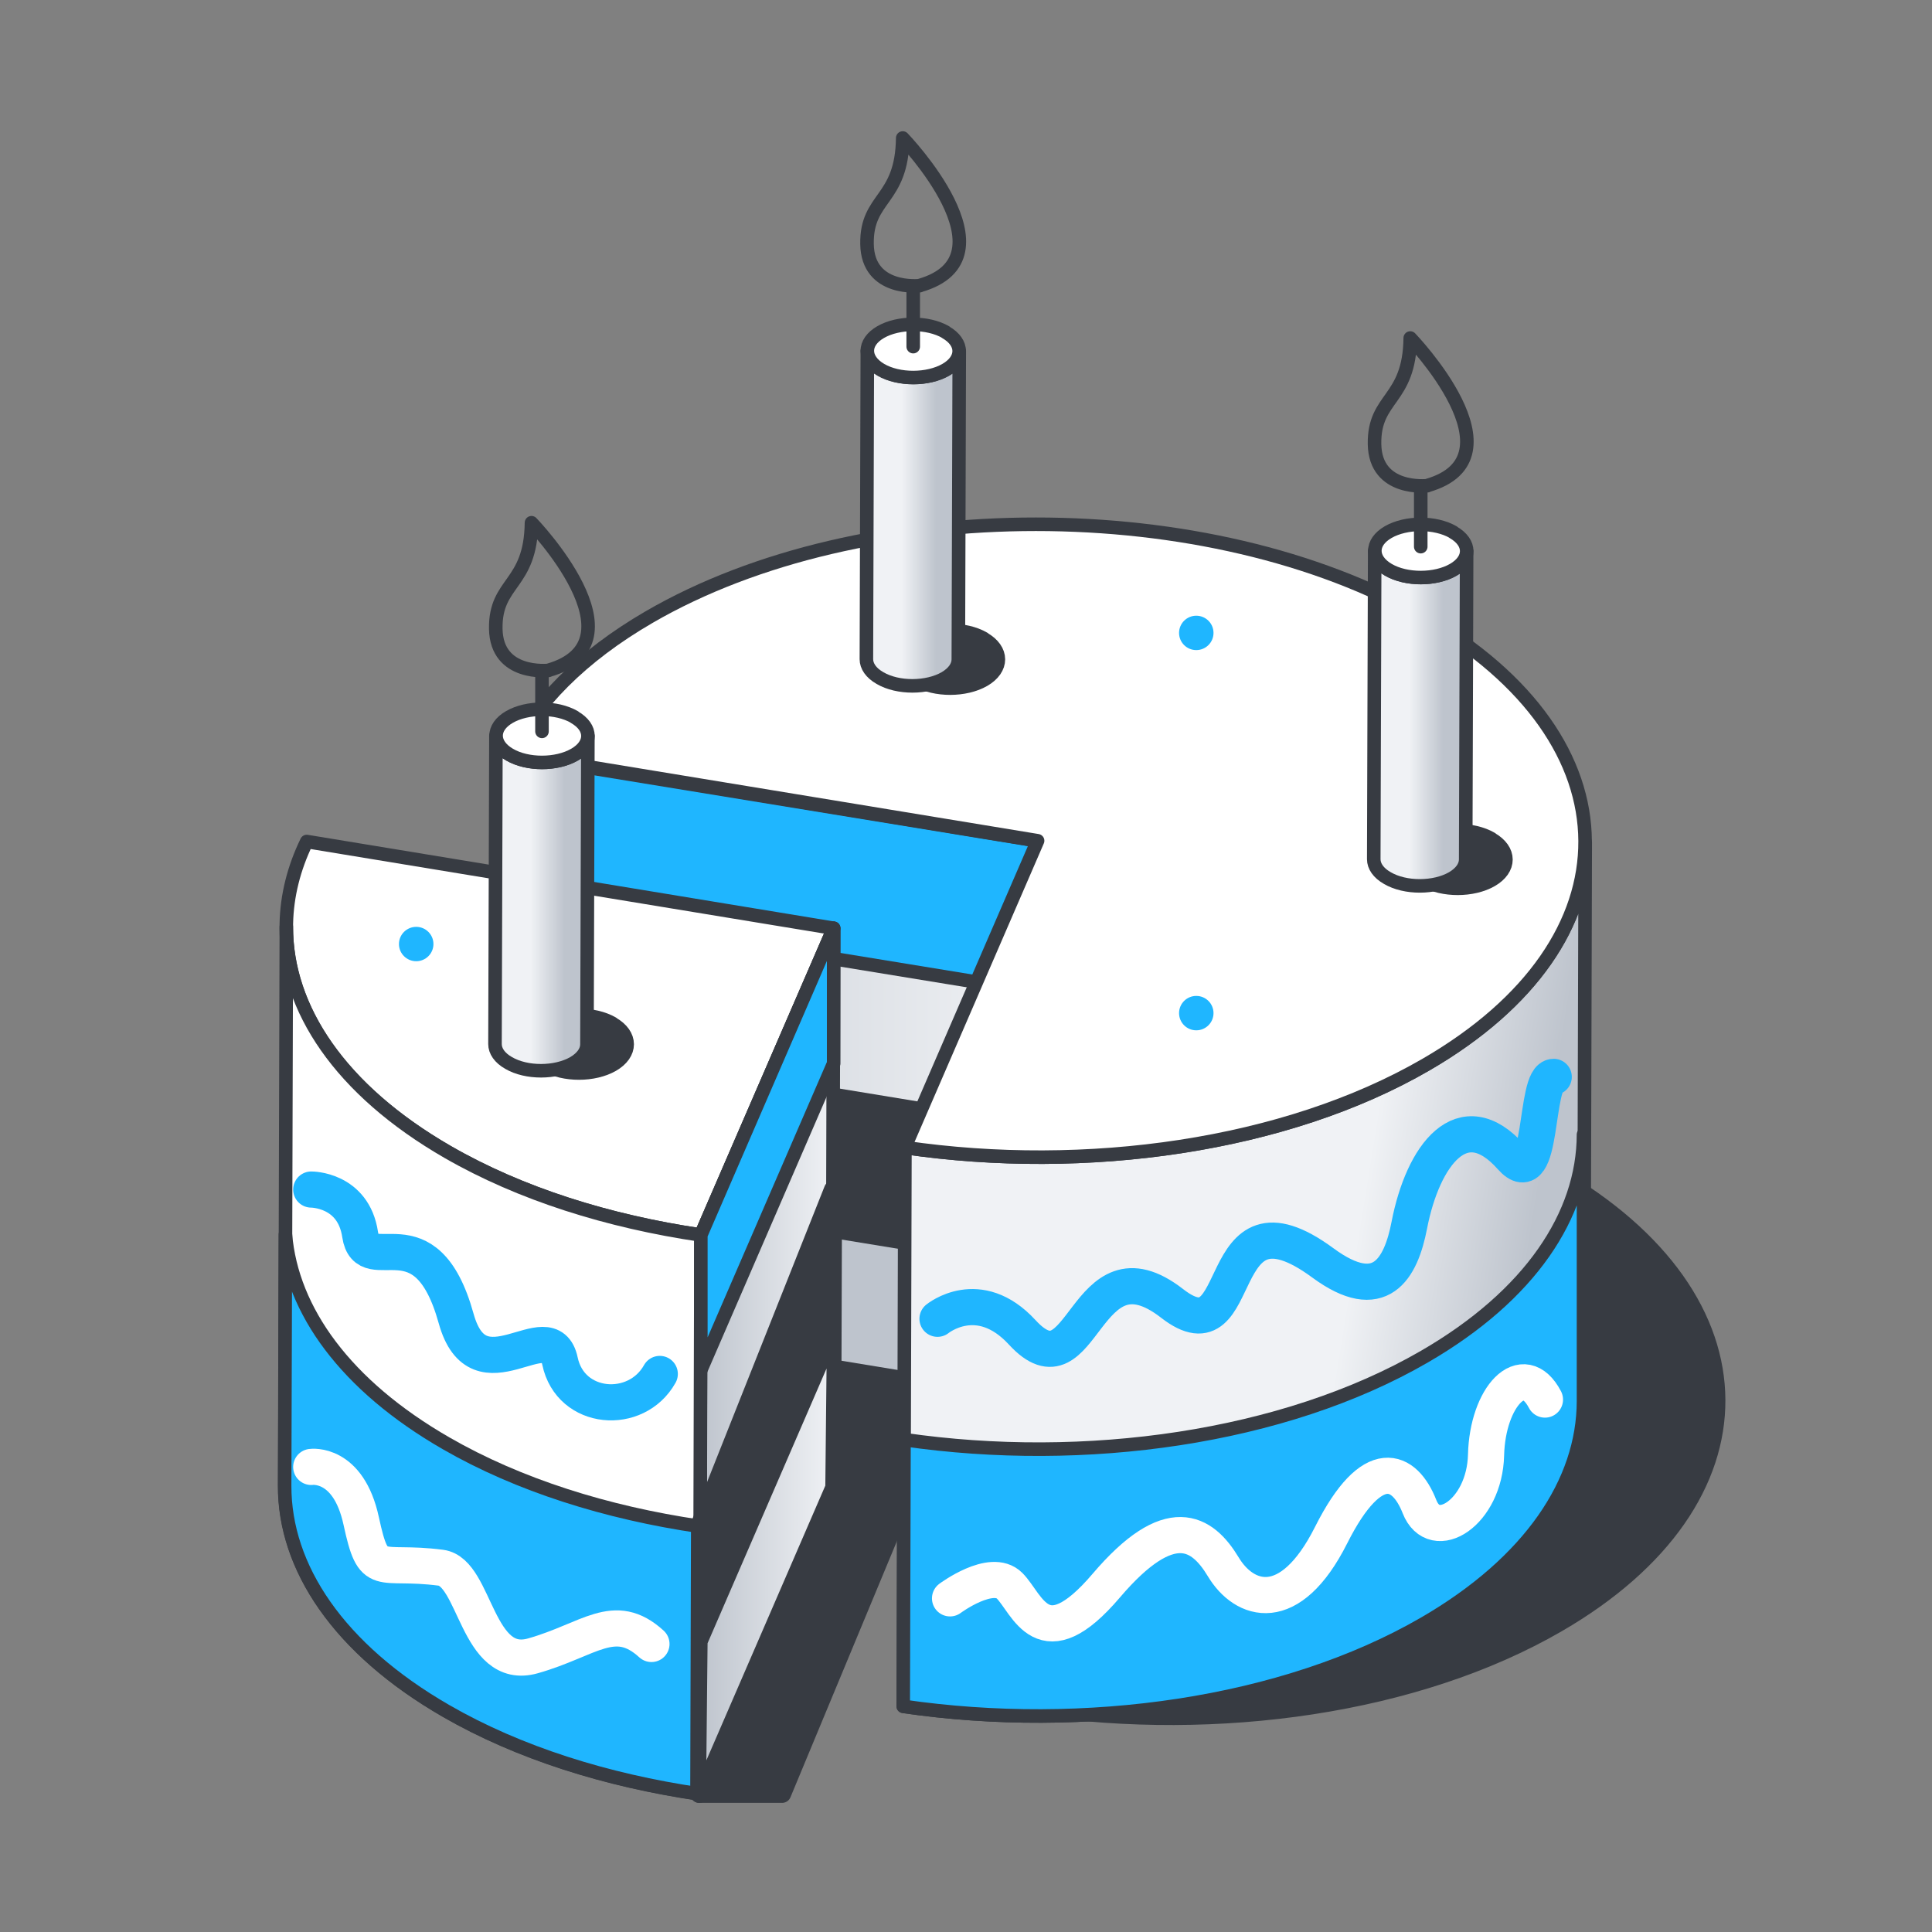
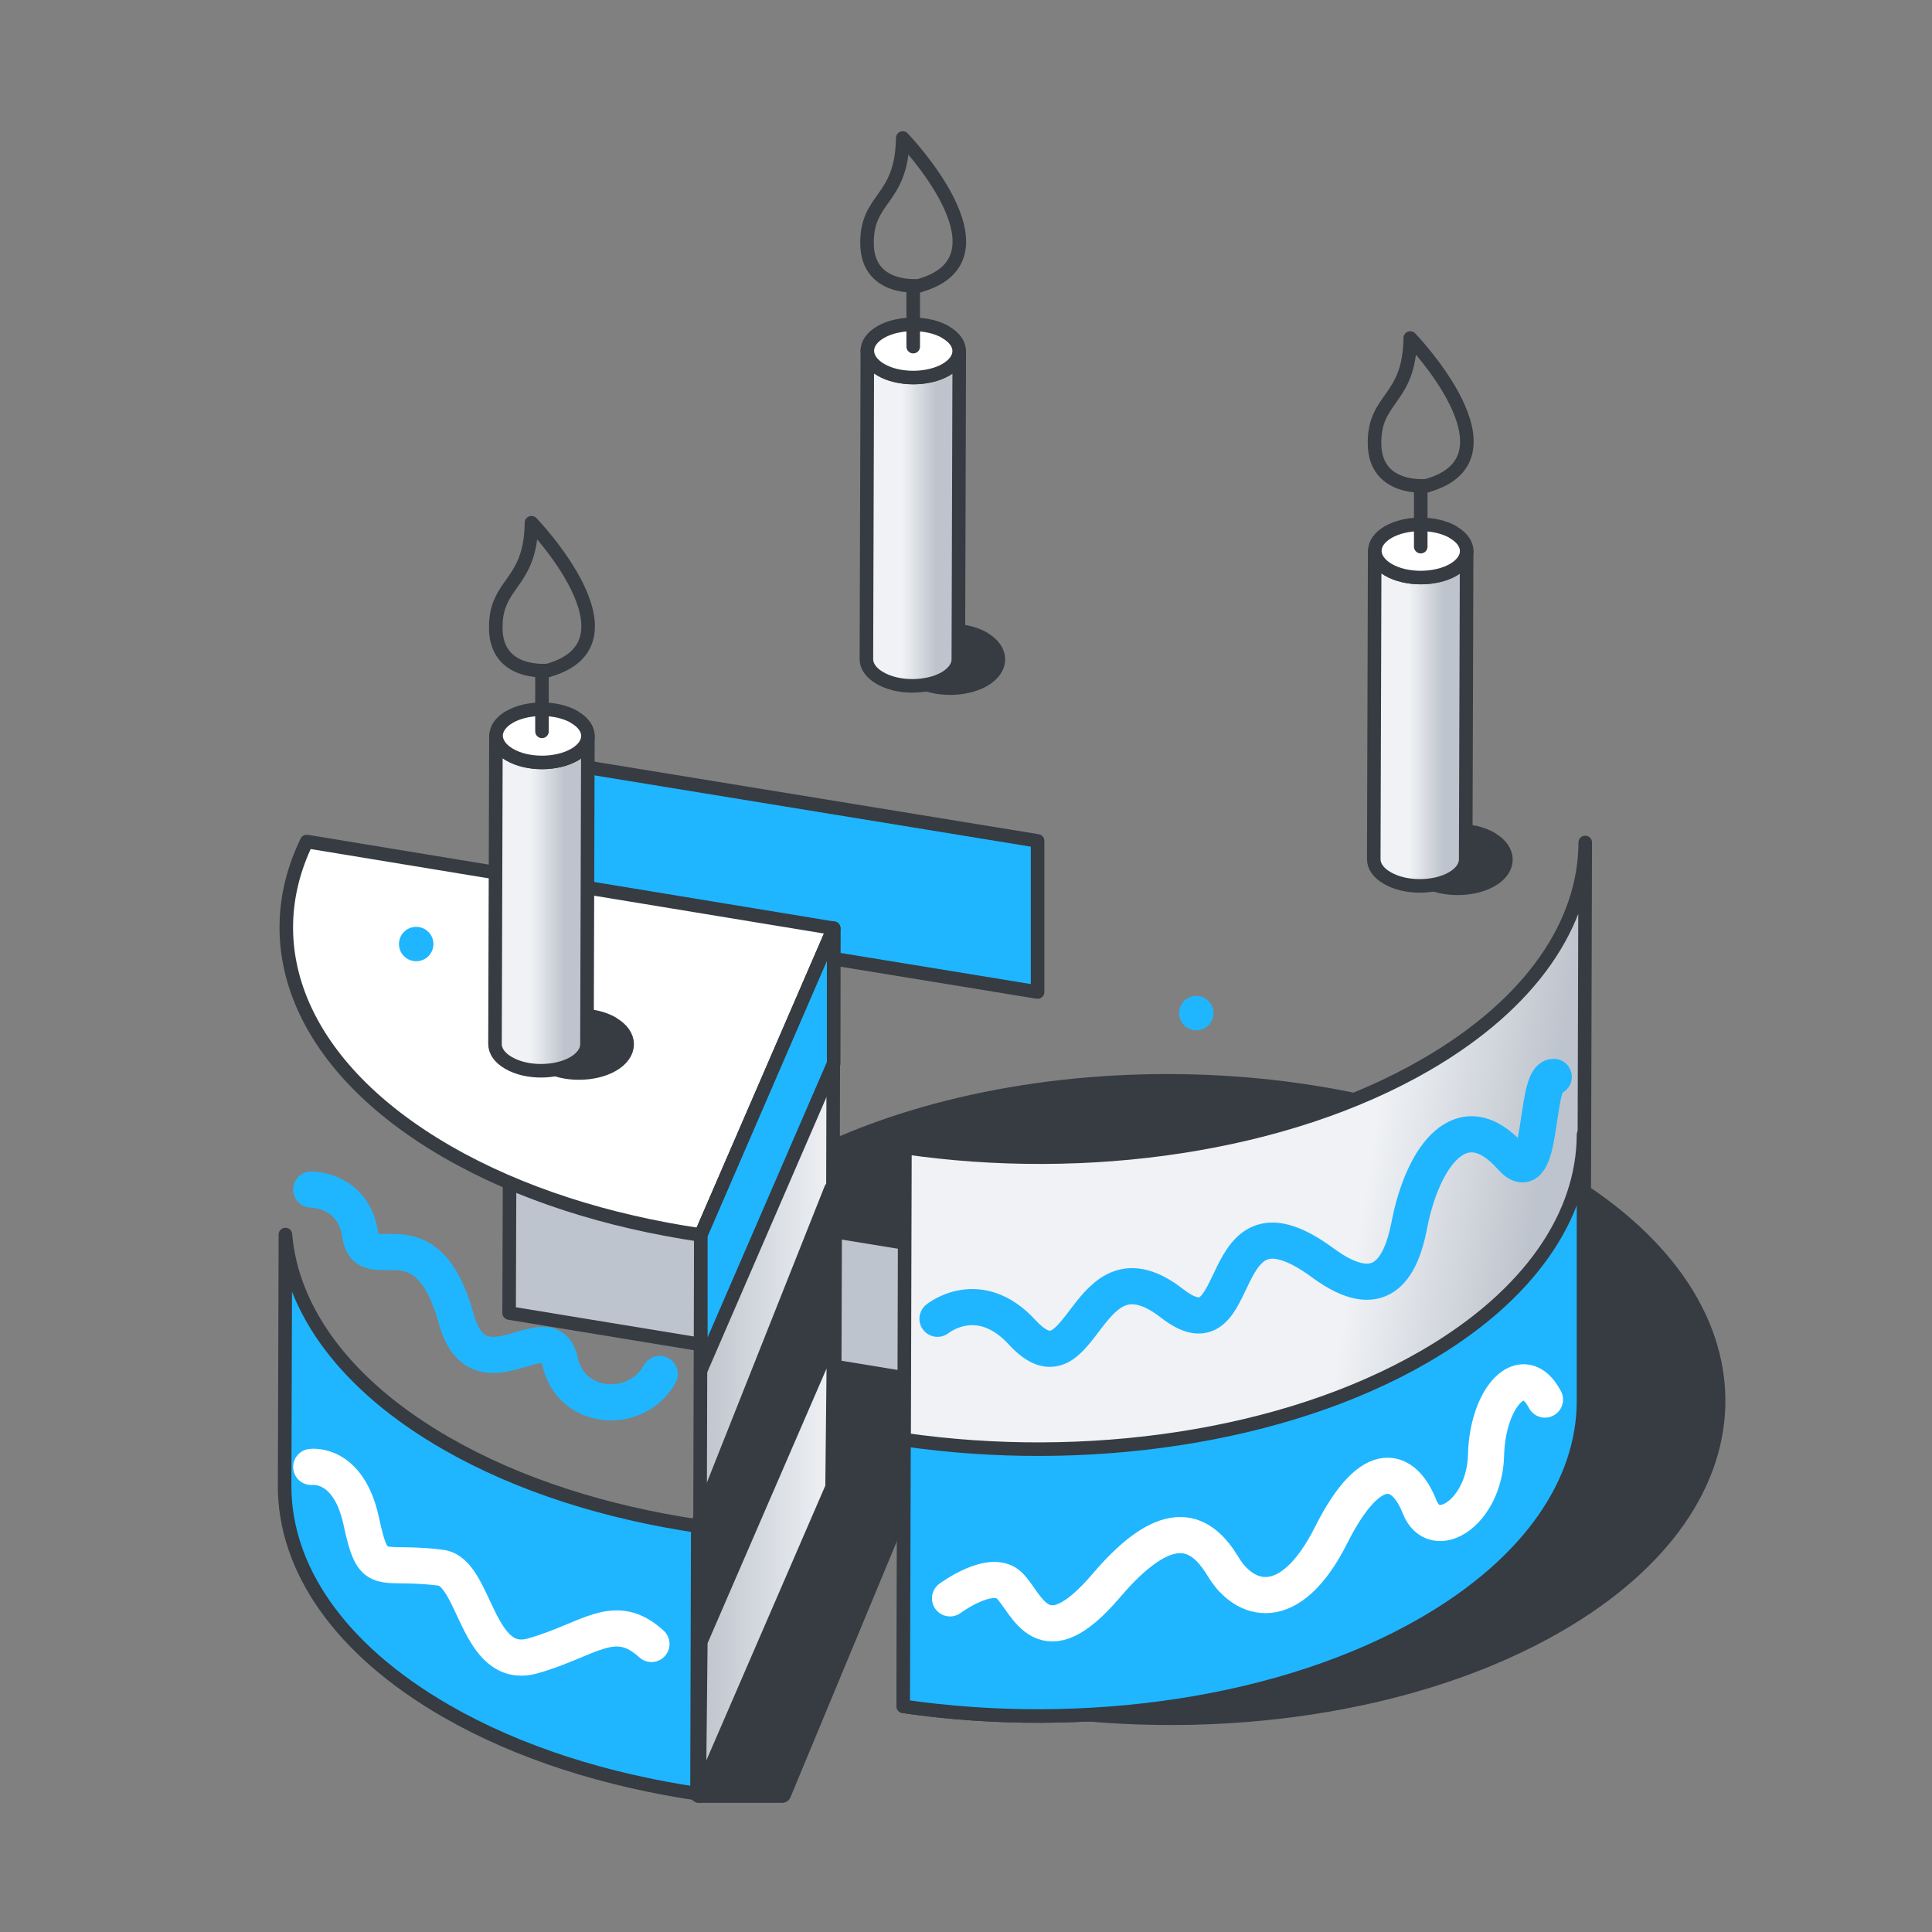
<svg xmlns="http://www.w3.org/2000/svg" width="72" height="72" viewBox="0 0 72 72" fill="none">
  <rect x="0" y="0" width="72" height="72" fill="#808080" stroke="none" />
  <path d="M26.059 66.851H29.147L33.683 55.938L33.66 51.348L31.021 50.912L31.009 55.419L26.059 66.851Z" fill="#373B42" stroke="#373B42" stroke-width="0.673" stroke-linecap="round" stroke-linejoin="round" />
  <path d="M57.938 43.824C65.936 48.431 65.976 55.897 58.037 60.498C52.783 63.544 45.352 64.574 38.61 63.59L43.56 52.158L23.922 48.926C24.827 47.056 26.549 45.292 29.089 43.818C37.034 39.212 49.946 39.212 57.944 43.818L57.938 43.824Z" fill="#373B42" stroke="#373B42" stroke-width="0.673" stroke-linecap="round" stroke-linejoin="round" />
-   <path d="M38.669 31.338L38.61 52.158L18.973 48.932L19.031 28.106L38.669 31.338Z" fill="url(#paint0_linear_0_150)" stroke="#373B42" stroke-width="0.505" stroke-linecap="round" stroke-linejoin="round" />
-   <path d="M38.61 42.112L19.002 38.892L18.973 48.932L38.61 52.158V42.112Z" fill="#373B42" stroke="#373B42" stroke-width="0.673" stroke-linecap="round" stroke-linejoin="round" />
  <path d="M18.99 43.917L38.669 47.132L38.61 52.158L18.973 48.932L18.99 43.917Z" fill="url(#paint1_linear_0_150)" stroke="#373B42" stroke-width="0.505" stroke-linecap="round" stroke-linejoin="round" />
  <path d="M59.077 31.396L59.018 52.222C59.012 55.221 57.033 58.215 53.093 60.498C47.839 63.543 40.408 64.574 33.666 63.59L33.724 42.764C40.466 43.748 47.898 42.718 53.151 39.672C57.098 37.383 59.071 34.39 59.077 31.396Z" fill="url(#paint2_linear_0_150)" stroke="#373B42" stroke-width="0.505" stroke-linecap="round" stroke-linejoin="round" />
  <path d="M38.668 36.97L18.99 33.755V28.123L38.668 31.338V36.97Z" fill="#1FB6FF" stroke="#373B42" stroke-width="0.505" stroke-linecap="round" stroke-linejoin="round" />
  <path d="M59.013 42.281C59.007 45.28 57.028 48.274 53.087 50.556C47.84 53.596 40.426 54.627 33.689 53.649L33.66 63.59C40.402 64.574 47.834 63.543 53.087 60.498C57.034 58.209 59.007 55.215 59.013 52.222V42.281Z" fill="#1FB6FF" stroke="#373B42" stroke-width="0.505" stroke-linecap="round" stroke-linejoin="round" />
-   <path d="M53.046 22.998C61.044 27.605 61.085 35.071 53.145 39.672C47.892 42.718 40.461 43.748 33.718 42.764L38.668 31.332L19.031 28.1C19.936 26.231 21.658 24.466 24.197 22.993C32.142 18.386 45.055 18.386 53.052 22.993L53.046 22.998Z" fill="white" stroke="#373B42" stroke-width="0.505" stroke-linecap="round" stroke-linejoin="round" />
  <path d="M31.068 34.594L26.118 46.026C22.668 45.519 19.393 44.494 16.684 42.933C11.244 39.8 9.498 35.345 11.431 31.361L31.068 34.594Z" fill="white" stroke="#373B42" stroke-width="0.505" stroke-linecap="round" stroke-linejoin="round" />
  <path d="M31.068 34.594L31.01 55.419L26.059 66.851L26.118 46.026L31.068 34.594Z" fill="url(#paint3_linear_0_150)" stroke="#373B42" stroke-width="0.505" stroke-linecap="round" stroke-linejoin="round" />
-   <path d="M10.613 55.367L10.671 34.541C10.665 37.575 12.668 40.615 16.69 42.933C19.399 44.494 22.673 45.519 26.123 46.026L26.065 66.851C22.615 66.345 19.34 65.32 16.631 63.759C12.609 61.441 10.607 58.401 10.613 55.367Z" fill="white" stroke="#373B42" stroke-width="0.505" stroke-linecap="round" stroke-linejoin="round" />
  <path d="M26.059 56.881C22.609 56.374 19.334 55.349 16.626 53.789C12.872 51.628 10.876 48.839 10.636 46.008L10.607 55.373C10.601 58.407 12.604 61.447 16.626 63.765C19.334 65.326 22.609 66.35 26.059 66.857V56.887V56.881Z" fill="#1FB6FF" stroke="#373B42" stroke-width="0.505" stroke-linecap="round" stroke-linejoin="round" />
  <path d="M22.784 38.216C23.456 38.6 23.456 39.229 22.79 39.614C22.125 39.998 21.033 40.004 20.368 39.614C19.702 39.223 19.696 38.594 20.362 38.21C21.027 37.826 22.119 37.826 22.784 38.21V38.216Z" fill="#373B42" stroke="#373B42" stroke-width="0.673" stroke-linecap="round" stroke-linejoin="round" />
  <path d="M21.909 27.43L21.874 38.921C21.874 39.171 21.704 39.422 21.377 39.614C20.712 39.998 19.62 40.004 18.955 39.614C18.616 39.422 18.447 39.165 18.447 38.909L18.482 27.419C18.482 27.675 18.651 27.931 18.99 28.123C19.661 28.508 20.747 28.508 21.413 28.123C21.745 27.931 21.909 27.681 21.909 27.43Z" fill="url(#paint4_linear_0_150)" stroke="#373B42" stroke-width="0.505" stroke-linecap="round" stroke-linejoin="round" />
  <path d="M21.407 26.726C22.078 27.11 22.078 27.739 21.412 28.123C20.747 28.508 19.655 28.514 18.99 28.123C18.324 27.733 18.319 27.104 18.984 26.72C19.649 26.335 20.741 26.335 21.407 26.72V26.726Z" fill="white" stroke="#373B42" stroke-width="0.505" stroke-linecap="round" stroke-linejoin="round" />
  <path d="M20.198 27.256V25.083" stroke="#373B42" stroke-width="0.505" stroke-linecap="round" stroke-linejoin="round" />
  <path d="M20.443 24.984C20.443 24.984 18.505 25.206 18.476 23.435C18.447 21.665 19.778 21.834 19.807 19.481C19.807 19.481 24.098 23.93 20.443 24.979V24.984Z" stroke="#373B42" stroke-width="0.505" stroke-linecap="round" stroke-linejoin="round" />
  <path d="M36.619 23.872C37.29 24.256 37.29 24.885 36.625 25.27C35.959 25.654 34.868 25.66 34.202 25.27C33.531 24.885 33.531 24.251 34.196 23.866C34.862 23.482 35.953 23.482 36.619 23.866V23.872Z" fill="#373B42" stroke="#373B42" stroke-width="0.673" stroke-linecap="round" stroke-linejoin="round" />
  <path d="M35.749 13.086L35.714 24.577C35.714 24.827 35.545 25.078 35.218 25.27C34.553 25.654 33.461 25.66 32.796 25.27C32.457 25.078 32.288 24.821 32.288 24.565L32.323 13.075C32.323 13.331 32.492 13.587 32.831 13.78C33.502 14.164 34.588 14.164 35.253 13.78C35.586 13.587 35.749 13.337 35.749 13.086Z" fill="url(#paint5_linear_0_150)" stroke="#373B42" stroke-width="0.505" stroke-linecap="round" stroke-linejoin="round" />
  <path d="M35.242 12.382C35.913 12.766 35.913 13.395 35.247 13.78C34.582 14.164 33.49 14.17 32.825 13.78C32.159 13.389 32.154 12.76 32.819 12.376C33.484 11.992 34.576 11.992 35.242 12.376V12.382Z" fill="white" stroke="#373B42" stroke-width="0.505" stroke-linecap="round" stroke-linejoin="round" />
  <path d="M34.033 12.918V10.739" stroke="#373B42" stroke-width="0.505" stroke-linecap="round" stroke-linejoin="round" />
  <path d="M34.278 10.646C34.278 10.646 32.34 10.868 32.311 9.097C32.282 7.327 33.613 7.496 33.642 5.143C33.642 5.143 37.932 9.592 34.278 10.64V10.646Z" stroke="#373B42" stroke-width="0.505" stroke-linecap="round" stroke-linejoin="round" />
-   <path d="M55.533 31.332C56.205 31.717 56.205 32.346 55.539 32.73C54.874 33.114 53.782 33.12 53.117 32.73C52.451 32.34 52.445 31.711 53.111 31.326C53.776 30.942 54.868 30.942 55.533 31.326V31.332Z" fill="#373B42" stroke="#373B42" stroke-width="0.673" stroke-linecap="round" stroke-linejoin="round" />
+   <path d="M55.533 31.332C56.205 31.717 56.205 32.346 55.539 32.73C54.874 33.114 53.782 33.12 53.117 32.73C52.451 32.34 52.445 31.711 53.111 31.326C53.776 30.942 54.868 30.942 55.533 31.326Z" fill="#373B42" stroke="#373B42" stroke-width="0.673" stroke-linecap="round" stroke-linejoin="round" />
  <path d="M54.657 20.541L54.622 32.031C54.622 32.282 54.453 32.532 54.126 32.724C53.461 33.109 52.369 33.114 51.704 32.724C51.365 32.532 51.196 32.276 51.196 32.02L51.231 20.529C51.231 20.785 51.4 21.042 51.739 21.234C52.41 21.618 53.496 21.618 54.161 21.234C54.494 21.042 54.657 20.791 54.657 20.541Z" fill="url(#paint6_linear_0_150)" stroke="#373B42" stroke-width="0.505" stroke-linecap="round" stroke-linejoin="round" />
  <path d="M54.155 19.836C54.827 20.221 54.827 20.85 54.161 21.234C53.496 21.618 52.404 21.624 51.739 21.234C51.073 20.844 51.067 20.215 51.733 19.83C52.398 19.446 53.49 19.446 54.155 19.83V19.836Z" fill="white" stroke="#373B42" stroke-width="0.505" stroke-linecap="round" stroke-linejoin="round" />
  <path d="M52.947 20.372V18.2" stroke="#373B42" stroke-width="0.505" stroke-linecap="round" stroke-linejoin="round" />
  <path d="M53.192 18.101C53.192 18.101 51.254 18.322 51.225 16.552C51.196 14.781 52.527 14.95 52.556 12.597C52.556 12.597 56.846 17.047 53.192 18.095V18.101Z" stroke="#373B42" stroke-width="0.505" stroke-linecap="round" stroke-linejoin="round" />
  <path d="M26.059 66.851L31.009 55.419L31.044 44.331L26.088 56.805L26.059 66.851Z" fill="#373B42" stroke="#373B42" stroke-width="0.673" stroke-linecap="round" stroke-linejoin="round" />
  <path d="M11.599 44.331C11.599 44.331 13.169 44.319 13.421 46.008C13.672 47.697 15.861 45.041 16.999 49.136C17.845 52.187 20.478 48.868 20.869 50.725C21.26 52.583 23.712 52.77 24.588 51.203" stroke="#1FB6FF" stroke-width="1.347" stroke-linecap="round" stroke-linejoin="round" />
  <path d="M34.938 49.147C34.938 49.147 36.473 47.889 38.096 49.654C40.402 52.158 40.373 46.002 43.683 48.576C46.526 50.784 45.06 43.941 49.304 47.068C51.441 48.64 52.206 47.289 52.521 45.659C53.029 43.038 54.506 41.075 56.321 43.125C57.541 44.5 57.167 40.126 57.903 40.132" stroke="#1FB6FF" stroke-width="1.347" stroke-linecap="round" stroke-linejoin="round" />
  <path d="M11.599 54.668C11.599 54.668 12.983 54.47 13.461 56.683C13.94 58.896 14.074 58.121 16.427 58.424C17.729 58.593 17.758 62.303 19.859 61.709C21.961 61.115 22.895 60.003 24.278 61.266" stroke="white" stroke-width="1.347" stroke-linecap="round" stroke-linejoin="round" />
  <path d="M35.405 59.566C35.405 59.566 36.946 58.419 37.623 59.094C38.3 59.77 38.849 61.884 41.225 59.094C43.601 56.304 44.803 57.091 45.586 58.389C46.368 59.694 48.067 60.27 49.608 57.207C51.149 54.144 52.351 54.744 52.9 56.147C53.449 57.551 55.329 56.38 55.381 54.22C55.434 52.059 56.765 50.615 57.576 52.158" stroke="white" stroke-width="1.347" stroke-linecap="round" stroke-linejoin="round" />
  <path d="M44.582 38.397C44.936 38.397 45.224 38.11 45.224 37.756C45.224 37.402 44.936 37.115 44.582 37.115C44.227 37.115 43.94 37.402 43.94 37.756C43.94 38.11 44.227 38.397 44.582 38.397Z" fill="#1FB6FF" />
-   <path d="M44.582 24.227C44.936 24.227 45.224 23.941 45.224 23.587C45.224 23.233 44.936 22.946 44.582 22.946C44.227 22.946 43.94 23.233 43.94 23.587C43.94 23.941 44.227 24.227 44.582 24.227Z" fill="#1FB6FF" />
  <path d="M15.511 35.822C15.865 35.822 16.153 35.535 16.153 35.182C16.153 34.828 15.865 34.541 15.511 34.541C15.156 34.541 14.868 34.828 14.868 35.182C14.868 35.535 15.156 35.822 15.511 35.822Z" fill="#1FB6FF" />
  <path d="M31.068 39.631L26.118 51.057V46.026L31.068 34.594V39.631Z" fill="#1FB6FF" stroke="#373B42" stroke-width="0.505" stroke-linecap="round" stroke-linejoin="round" />
  <path d="M31.068 49.753L26.117 61.185L26.059 66.851L31.009 55.419L31.068 49.753Z" fill="url(#paint7_linear_0_150)" stroke="#373B42" stroke-width="0.505" stroke-linecap="round" stroke-linejoin="round" />
  <defs>
    <linearGradient id="paint0_linear_0_150" x1="18.973" y1="40.132" x2="38.669" y2="40.132" gradientUnits="userSpaceOnUse">
      <stop stop-color="#BEC4CD" />
      <stop offset="1" stop-color="#F0F2F5" />
    </linearGradient>
    <linearGradient id="paint1_linear_0_150" x1="18.973" y1="48.041" x2="10.975" y2="48.041" gradientUnits="userSpaceOnUse">
      <stop stop-color="#BEC4CD" />
      <stop offset="1" stop-color="#F0F2F5" />
    </linearGradient>
    <linearGradient id="paint2_linear_0_150" x1="56.566" y1="49.136" x2="50.239" y2="48.112" gradientUnits="userSpaceOnUse">
      <stop stop-color="#BEC4CD" />
      <stop offset="1" stop-color="#F0F2F5" />
    </linearGradient>
    <linearGradient id="paint3_linear_0_150" x1="26.059" y1="50.719" x2="31.068" y2="50.719" gradientUnits="userSpaceOnUse">
      <stop stop-color="#BEC4CD" />
      <stop offset="1" stop-color="#F0F2F5" />
    </linearGradient>
    <linearGradient id="paint4_linear_0_150" x1="21.039" y1="33.662" x2="19.772" y2="33.662" gradientUnits="userSpaceOnUse">
      <stop stop-color="#BEC4CD" />
      <stop offset="1" stop-color="#F0F2F5" />
    </linearGradient>
    <linearGradient id="paint5_linear_0_150" x1="34.88" y1="19.324" x2="33.607" y2="19.324" gradientUnits="userSpaceOnUse">
      <stop stop-color="#BEC4CD" />
      <stop offset="1" stop-color="#F0F2F5" />
    </linearGradient>
    <linearGradient id="paint6_linear_0_150" x1="53.788" y1="26.778" x2="52.521" y2="26.778" gradientUnits="userSpaceOnUse">
      <stop stop-color="#BEC4CD" />
      <stop offset="1" stop-color="#F0F2F5" />
    </linearGradient>
    <linearGradient id="paint7_linear_0_150" x1="26.059" y1="58.302" x2="31.068" y2="58.302" gradientUnits="userSpaceOnUse">
      <stop stop-color="#BEC4CD" />
      <stop offset="1" stop-color="#F0F2F5" />
    </linearGradient>
  </defs>
</svg>